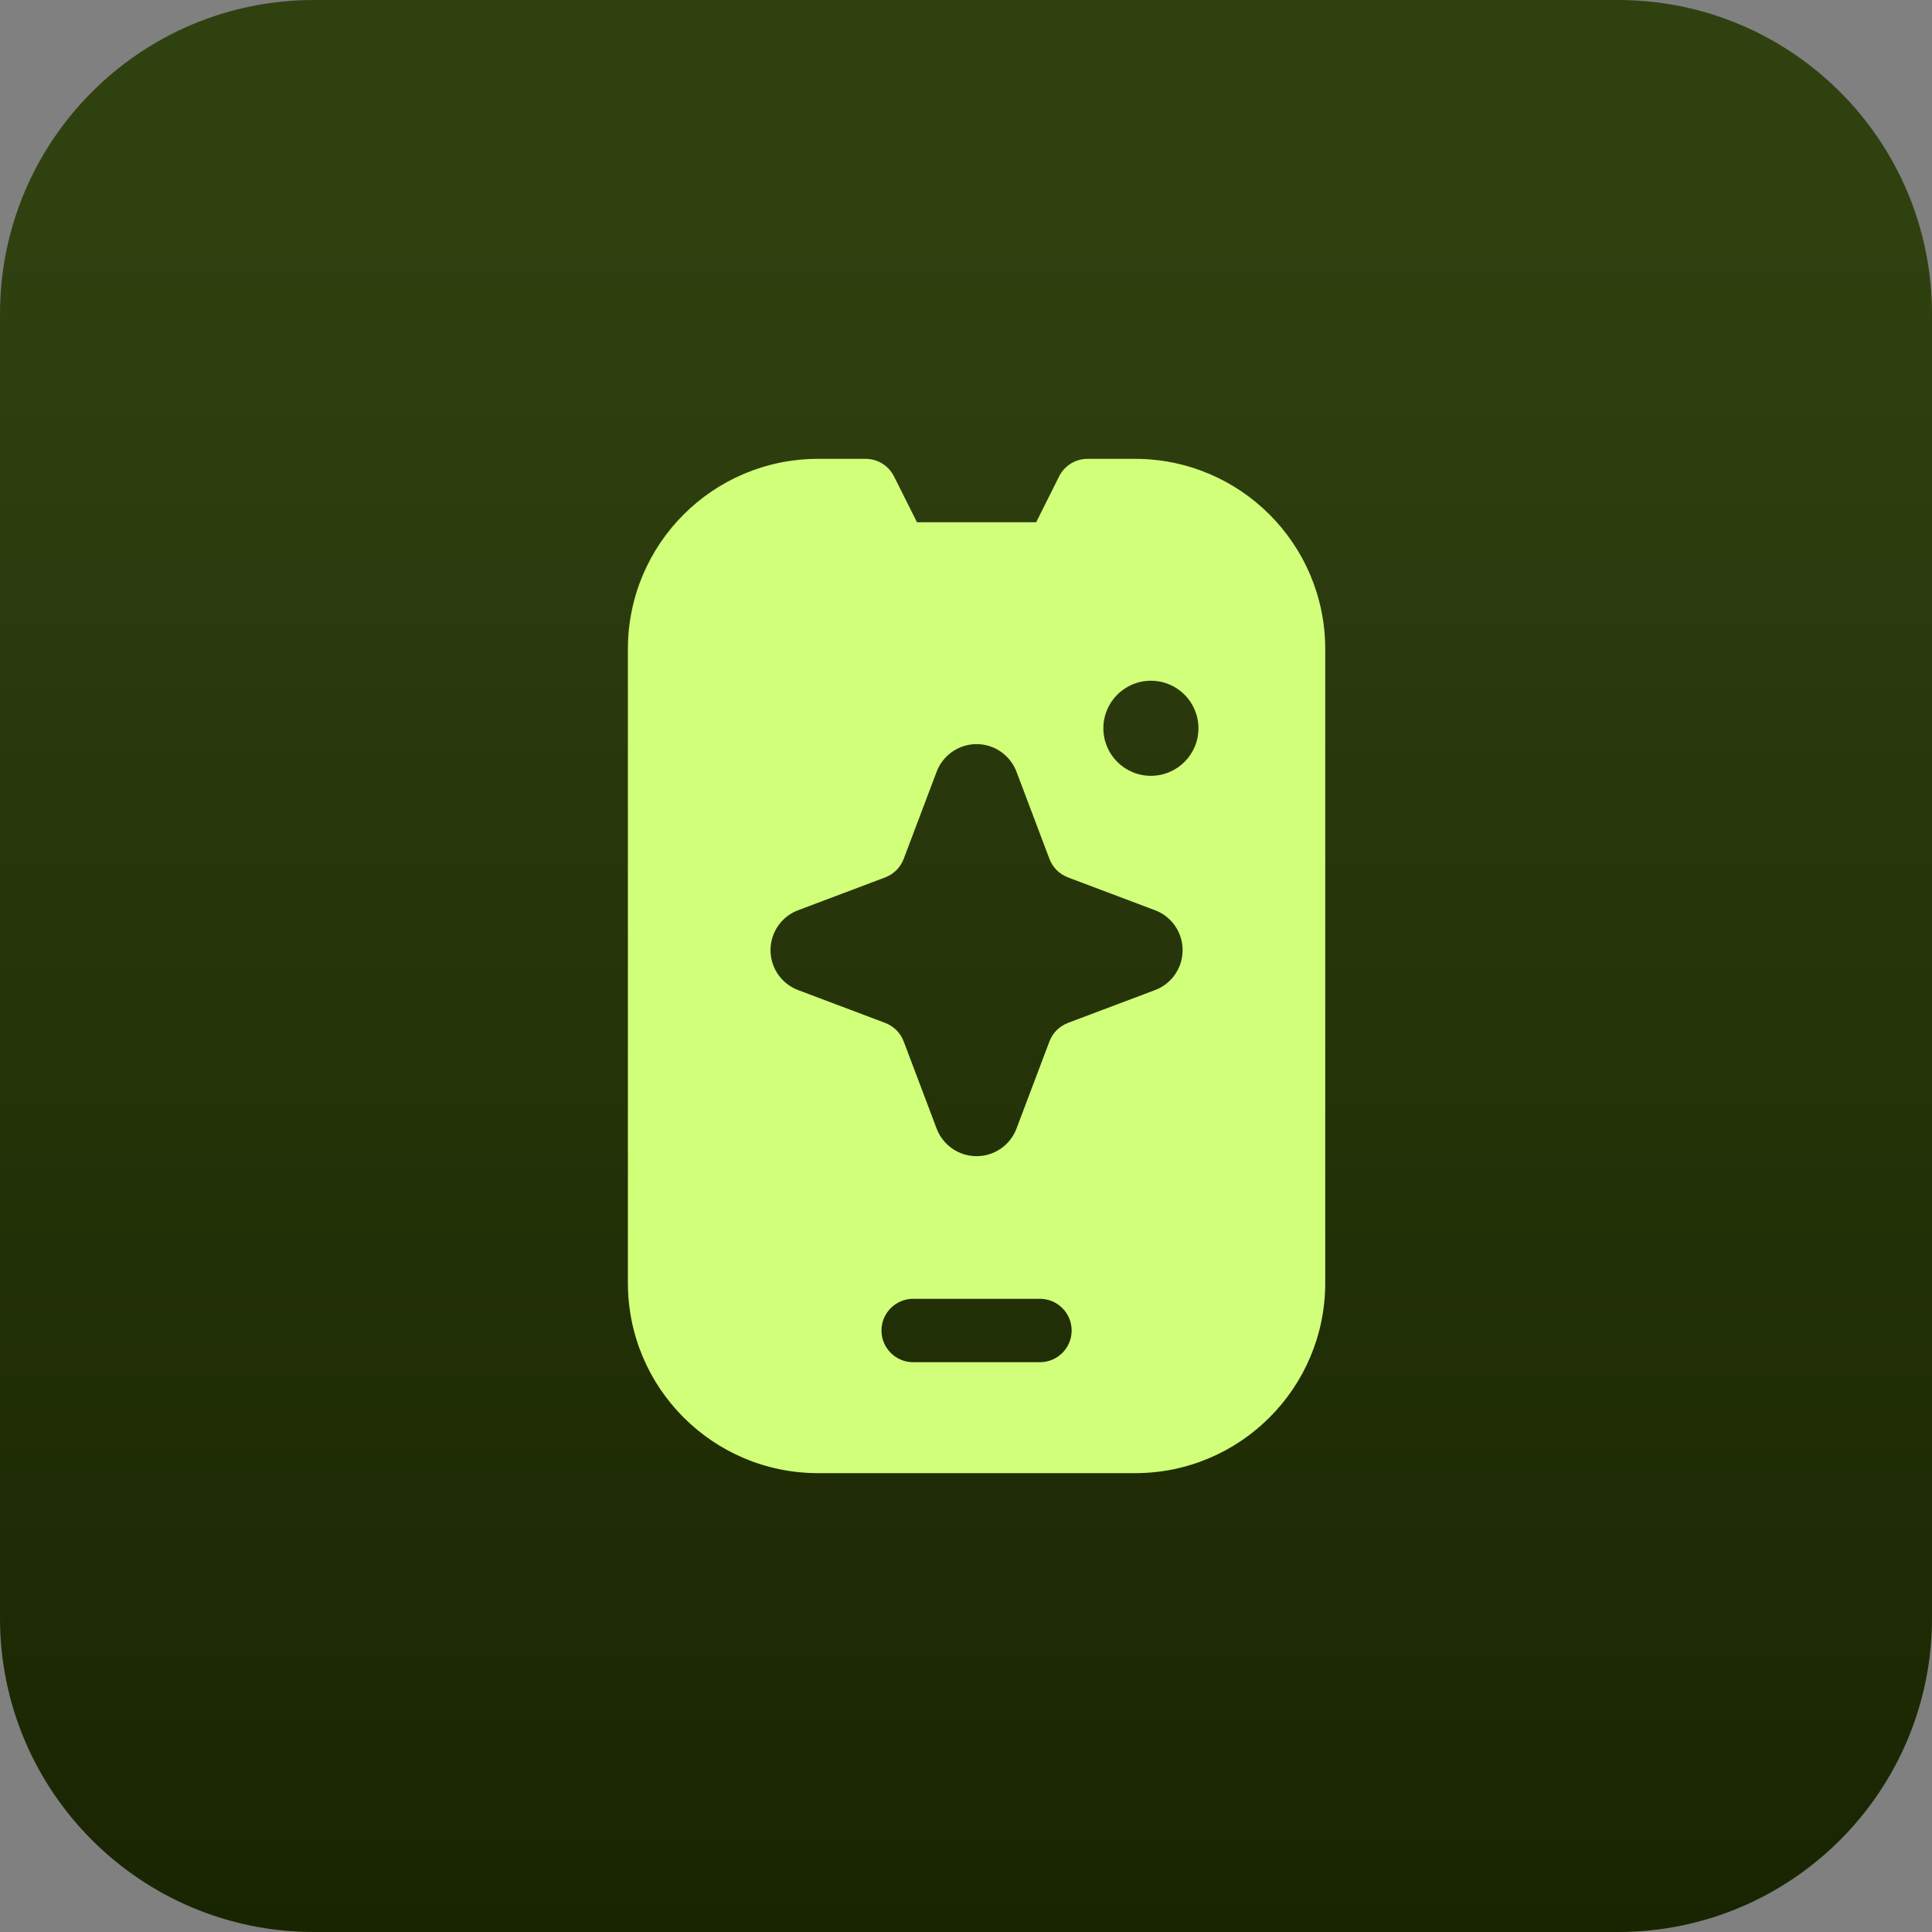
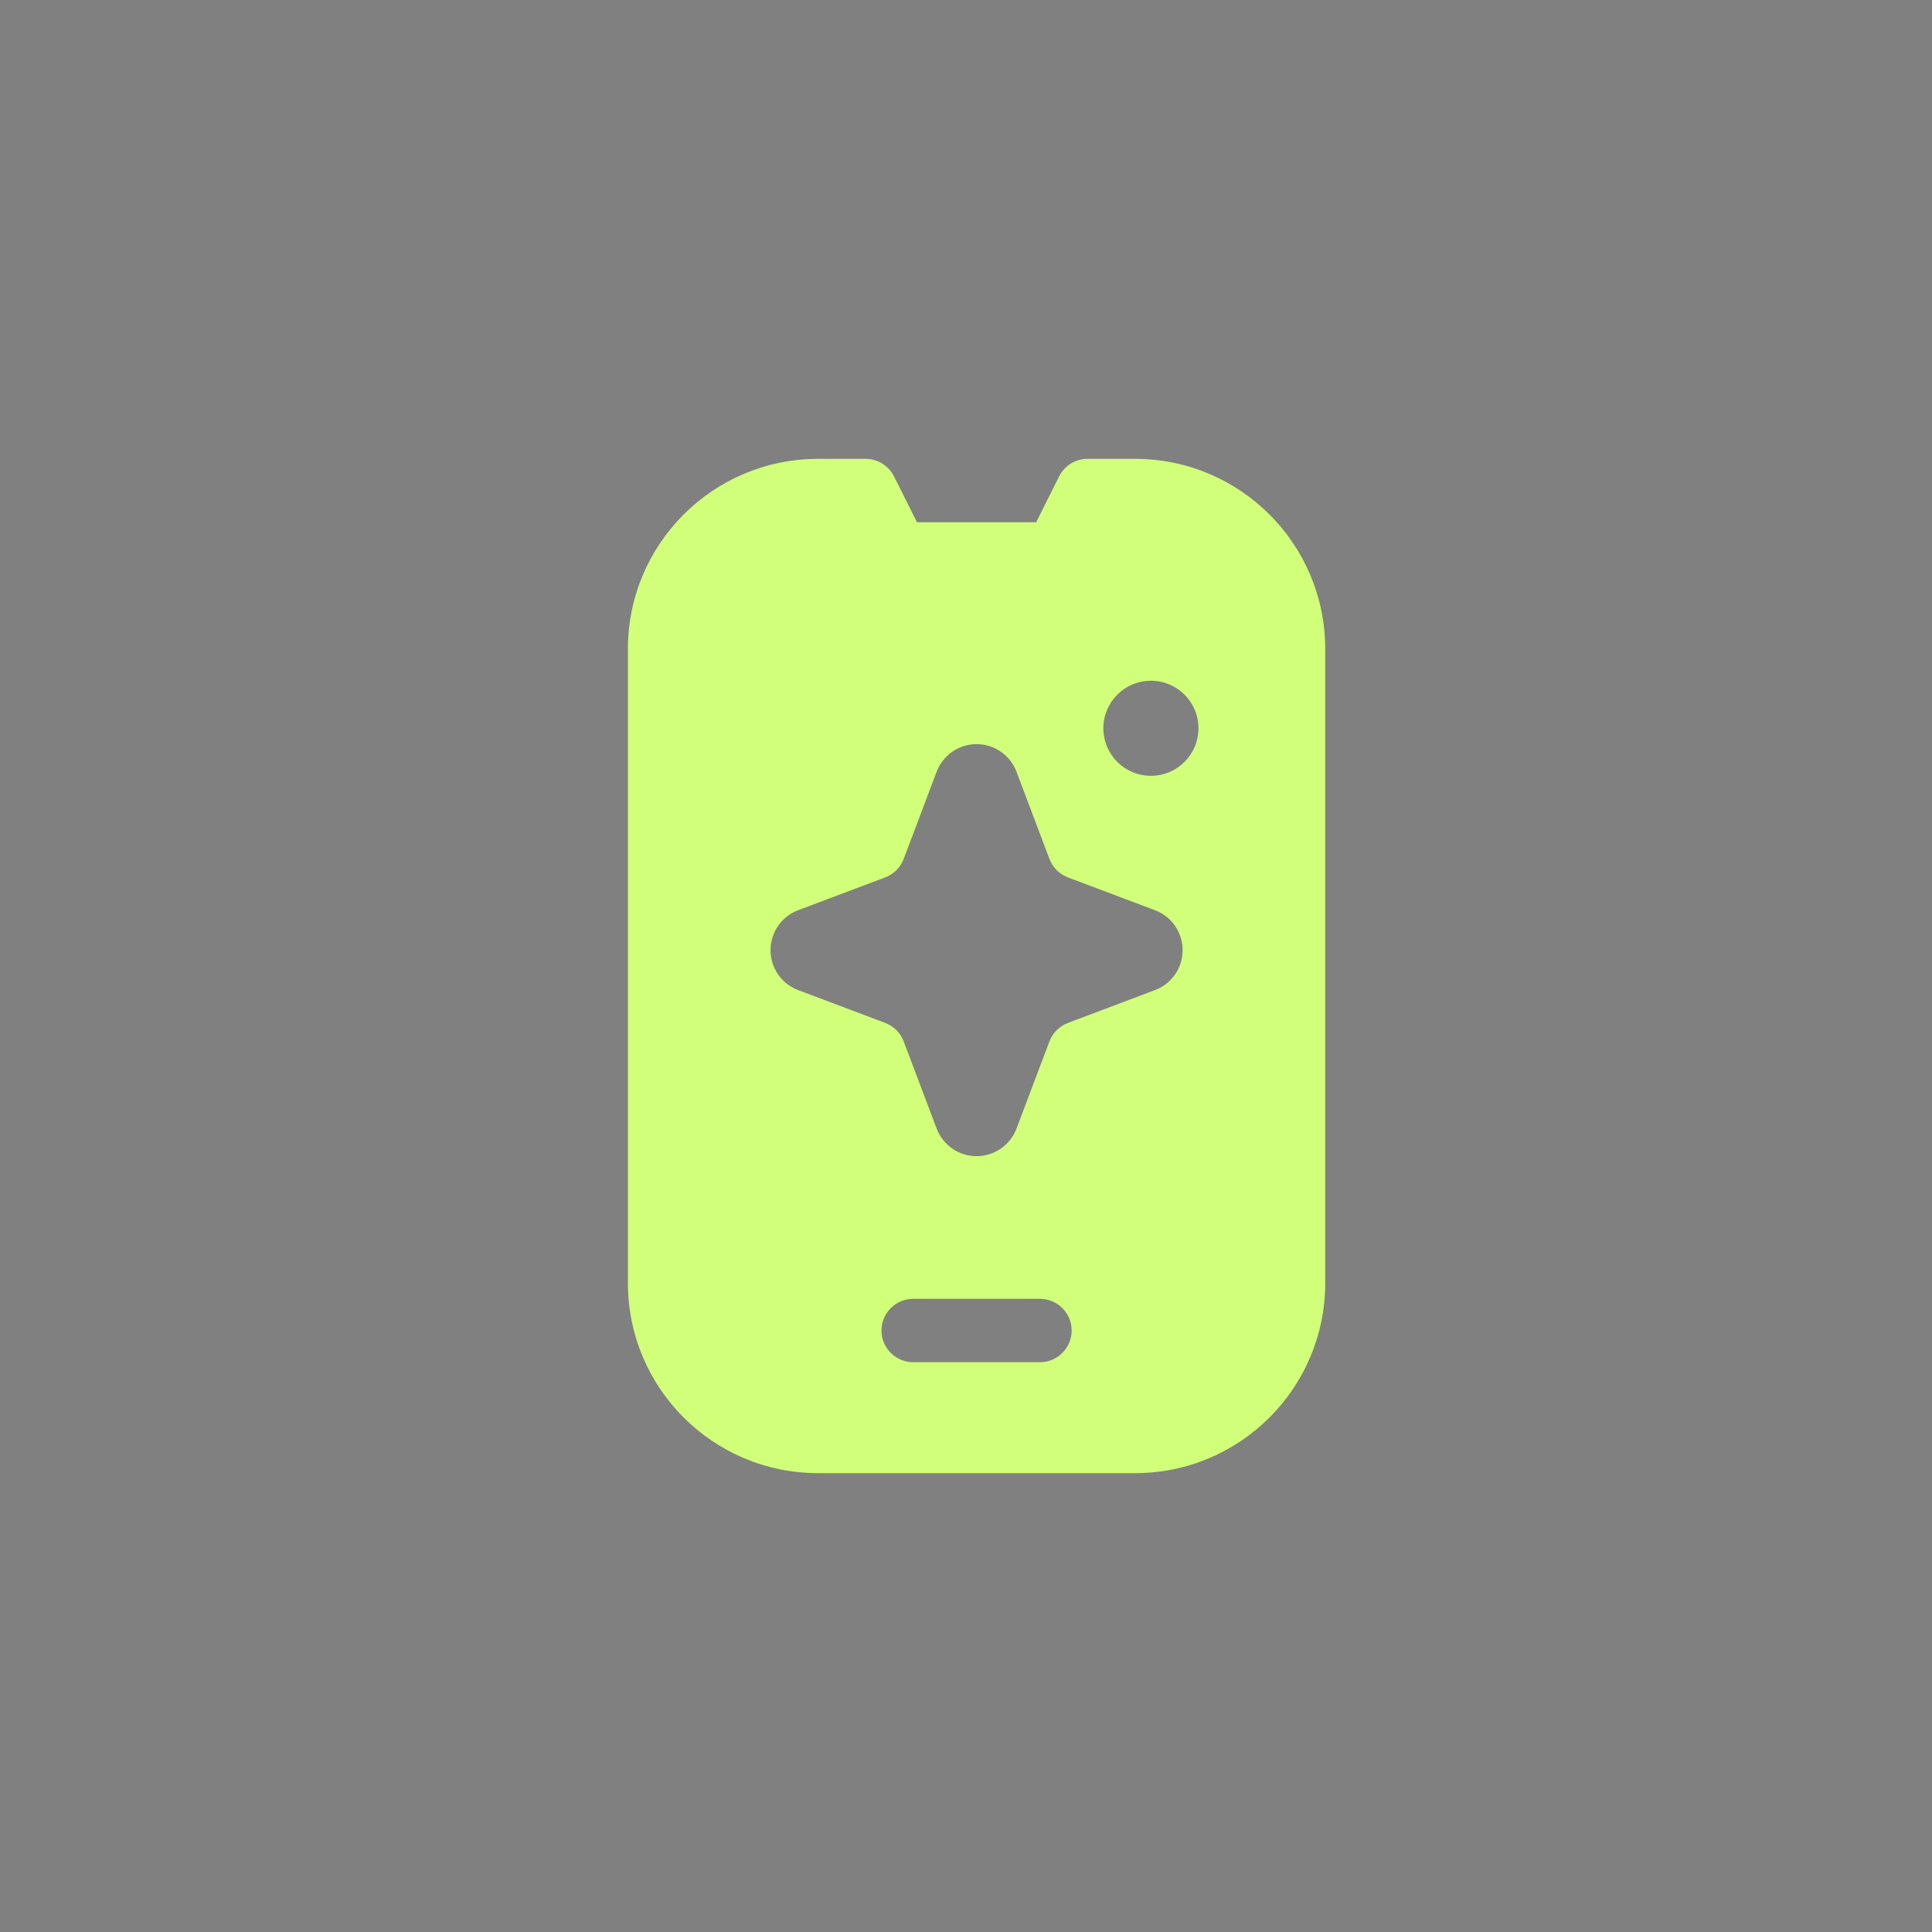
<svg xmlns="http://www.w3.org/2000/svg" width="80" height="80" viewBox="0 0 80 80" fill="none">
  <rect x="0" y="0" width="80" height="80" fill="#808080" stroke="none" />
-   <path d="M0 13C0 5.82 5.82 0 13 0H67C74.18 0 80 5.82 80 13V67C80 74.18 74.18 80 67 80H13C5.82 80 0 74.18 0 67V13Z" fill="url(#paint0_linear_5961_1684)" />
  <path fill-rule="evenodd" clip-rule="evenodd" d="M54.875 26.875C54.875 22.526 51.351 19 47 19C45.858 19 45.031 19 45.031 19C44.532 19 44.08 19.281 43.856 19.726L42.905 21.625H37.97L37.019 19.726C36.795 19.281 36.343 19 35.844 19H33.875C29.524 19 26 22.526 26 26.875V53.125C26 57.474 29.524 61 33.875 61H47C51.351 61 54.875 57.474 54.875 53.125V26.875ZM37.812 56.406H43.062C43.784 56.406 44.375 55.818 44.375 55.094C44.375 54.369 43.784 53.781 43.062 53.781H37.812C37.091 53.781 36.5 54.369 36.5 55.094C36.5 55.818 37.091 56.406 37.812 56.406ZM38.784 31.956C39.046 31.268 39.703 30.812 40.438 30.812C41.172 30.812 41.829 31.268 42.091 31.956L43.45 35.552C43.515 35.73 43.62 35.892 43.752 36.028C43.889 36.163 44.053 36.267 44.231 36.335L47.827 37.691C48.516 37.95 48.969 38.608 48.969 39.344C48.969 40.079 48.516 40.738 47.827 40.997L44.231 42.353C44.053 42.42 43.889 42.525 43.752 42.66C43.62 42.795 43.515 42.957 43.45 43.136L42.091 46.732C41.829 47.42 41.172 47.875 40.438 47.875C39.703 47.875 39.046 47.42 38.784 46.732L37.425 43.136C37.36 42.957 37.255 42.795 37.123 42.66C36.986 42.525 36.822 42.42 36.644 42.353L33.048 40.997C32.359 40.738 31.906 40.079 31.906 39.344C31.906 38.608 32.359 37.95 33.048 37.691L36.644 36.335C36.822 36.267 36.986 36.163 37.123 36.028C37.255 35.892 37.36 35.73 37.425 35.552L38.784 31.956ZM47.656 28.188C48.746 28.188 49.625 29.07 49.625 30.156C49.625 31.243 48.746 32.125 47.656 32.125C46.567 32.125 45.688 31.243 45.688 30.156C45.688 29.07 46.567 28.188 47.656 28.188Z" fill="#D1FF79" />
  <defs>
    <linearGradient id="paint0_linear_5961_1684" x1="40" y1="9.5" x2="40" y2="80" gradientUnits="userSpaceOnUse">
      <stop stop-color="#304110" />
      <stop offset="1" stop-color="#192501" />
    </linearGradient>
  </defs>
</svg>